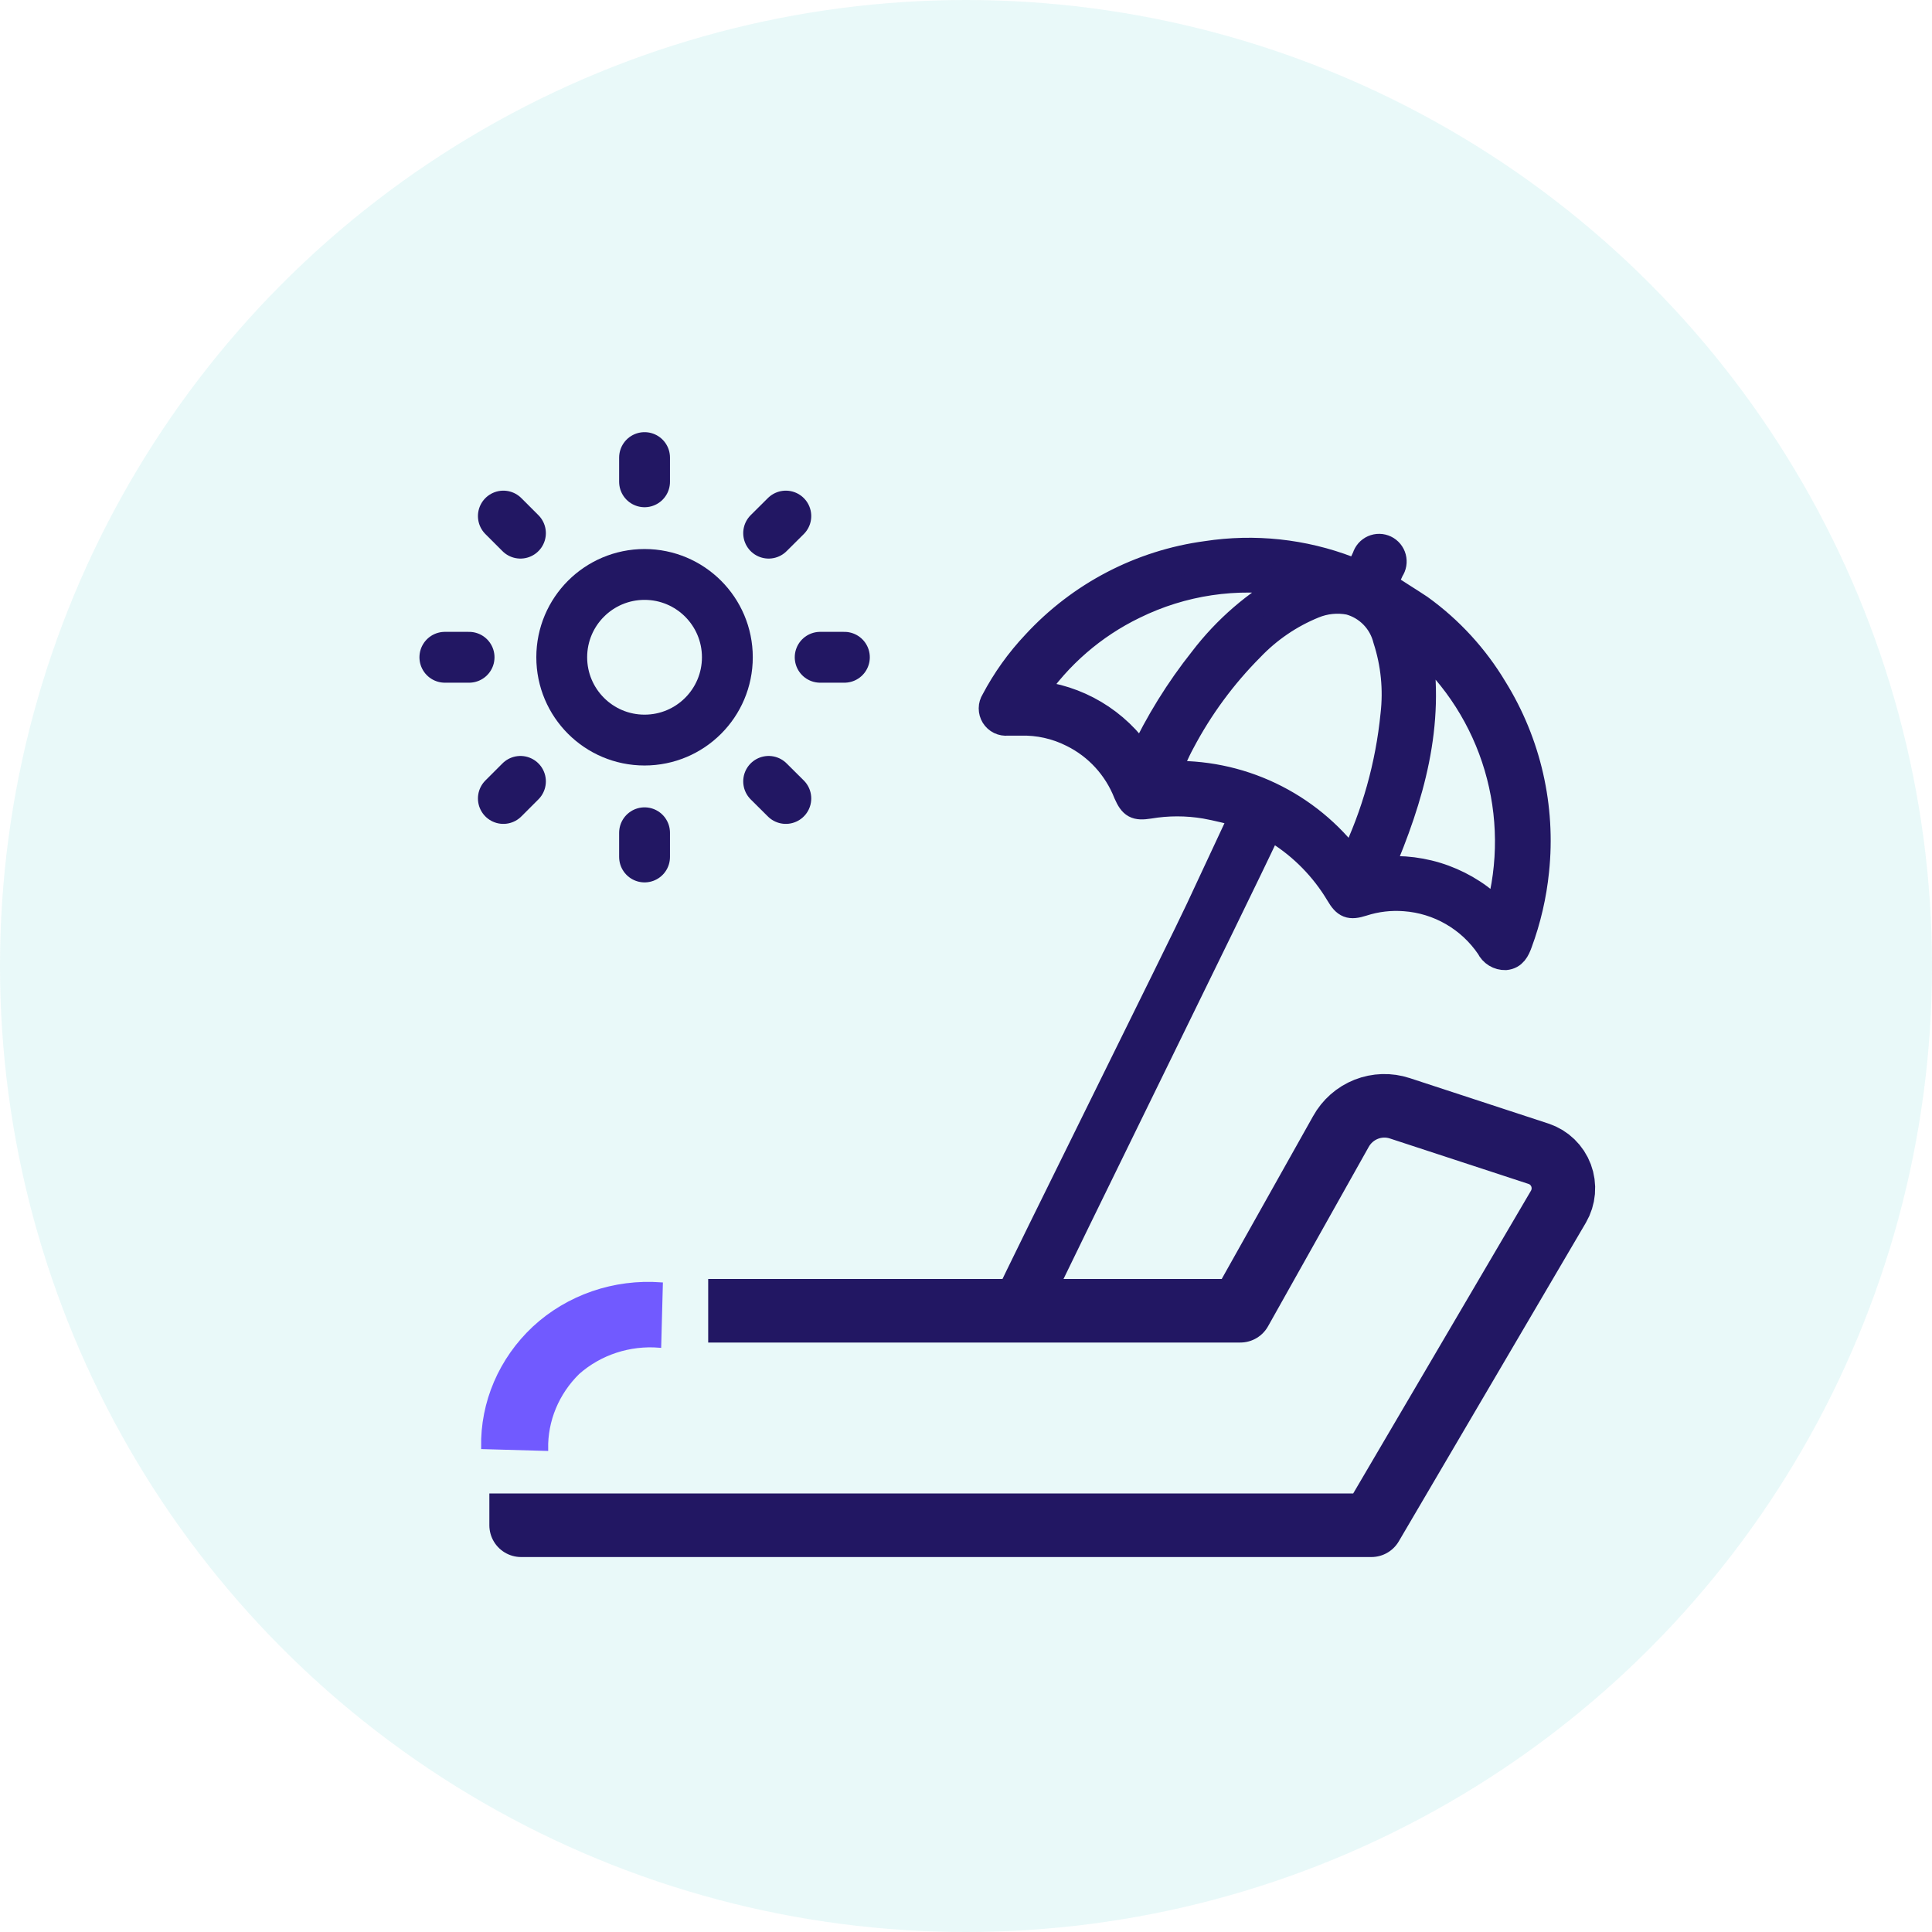
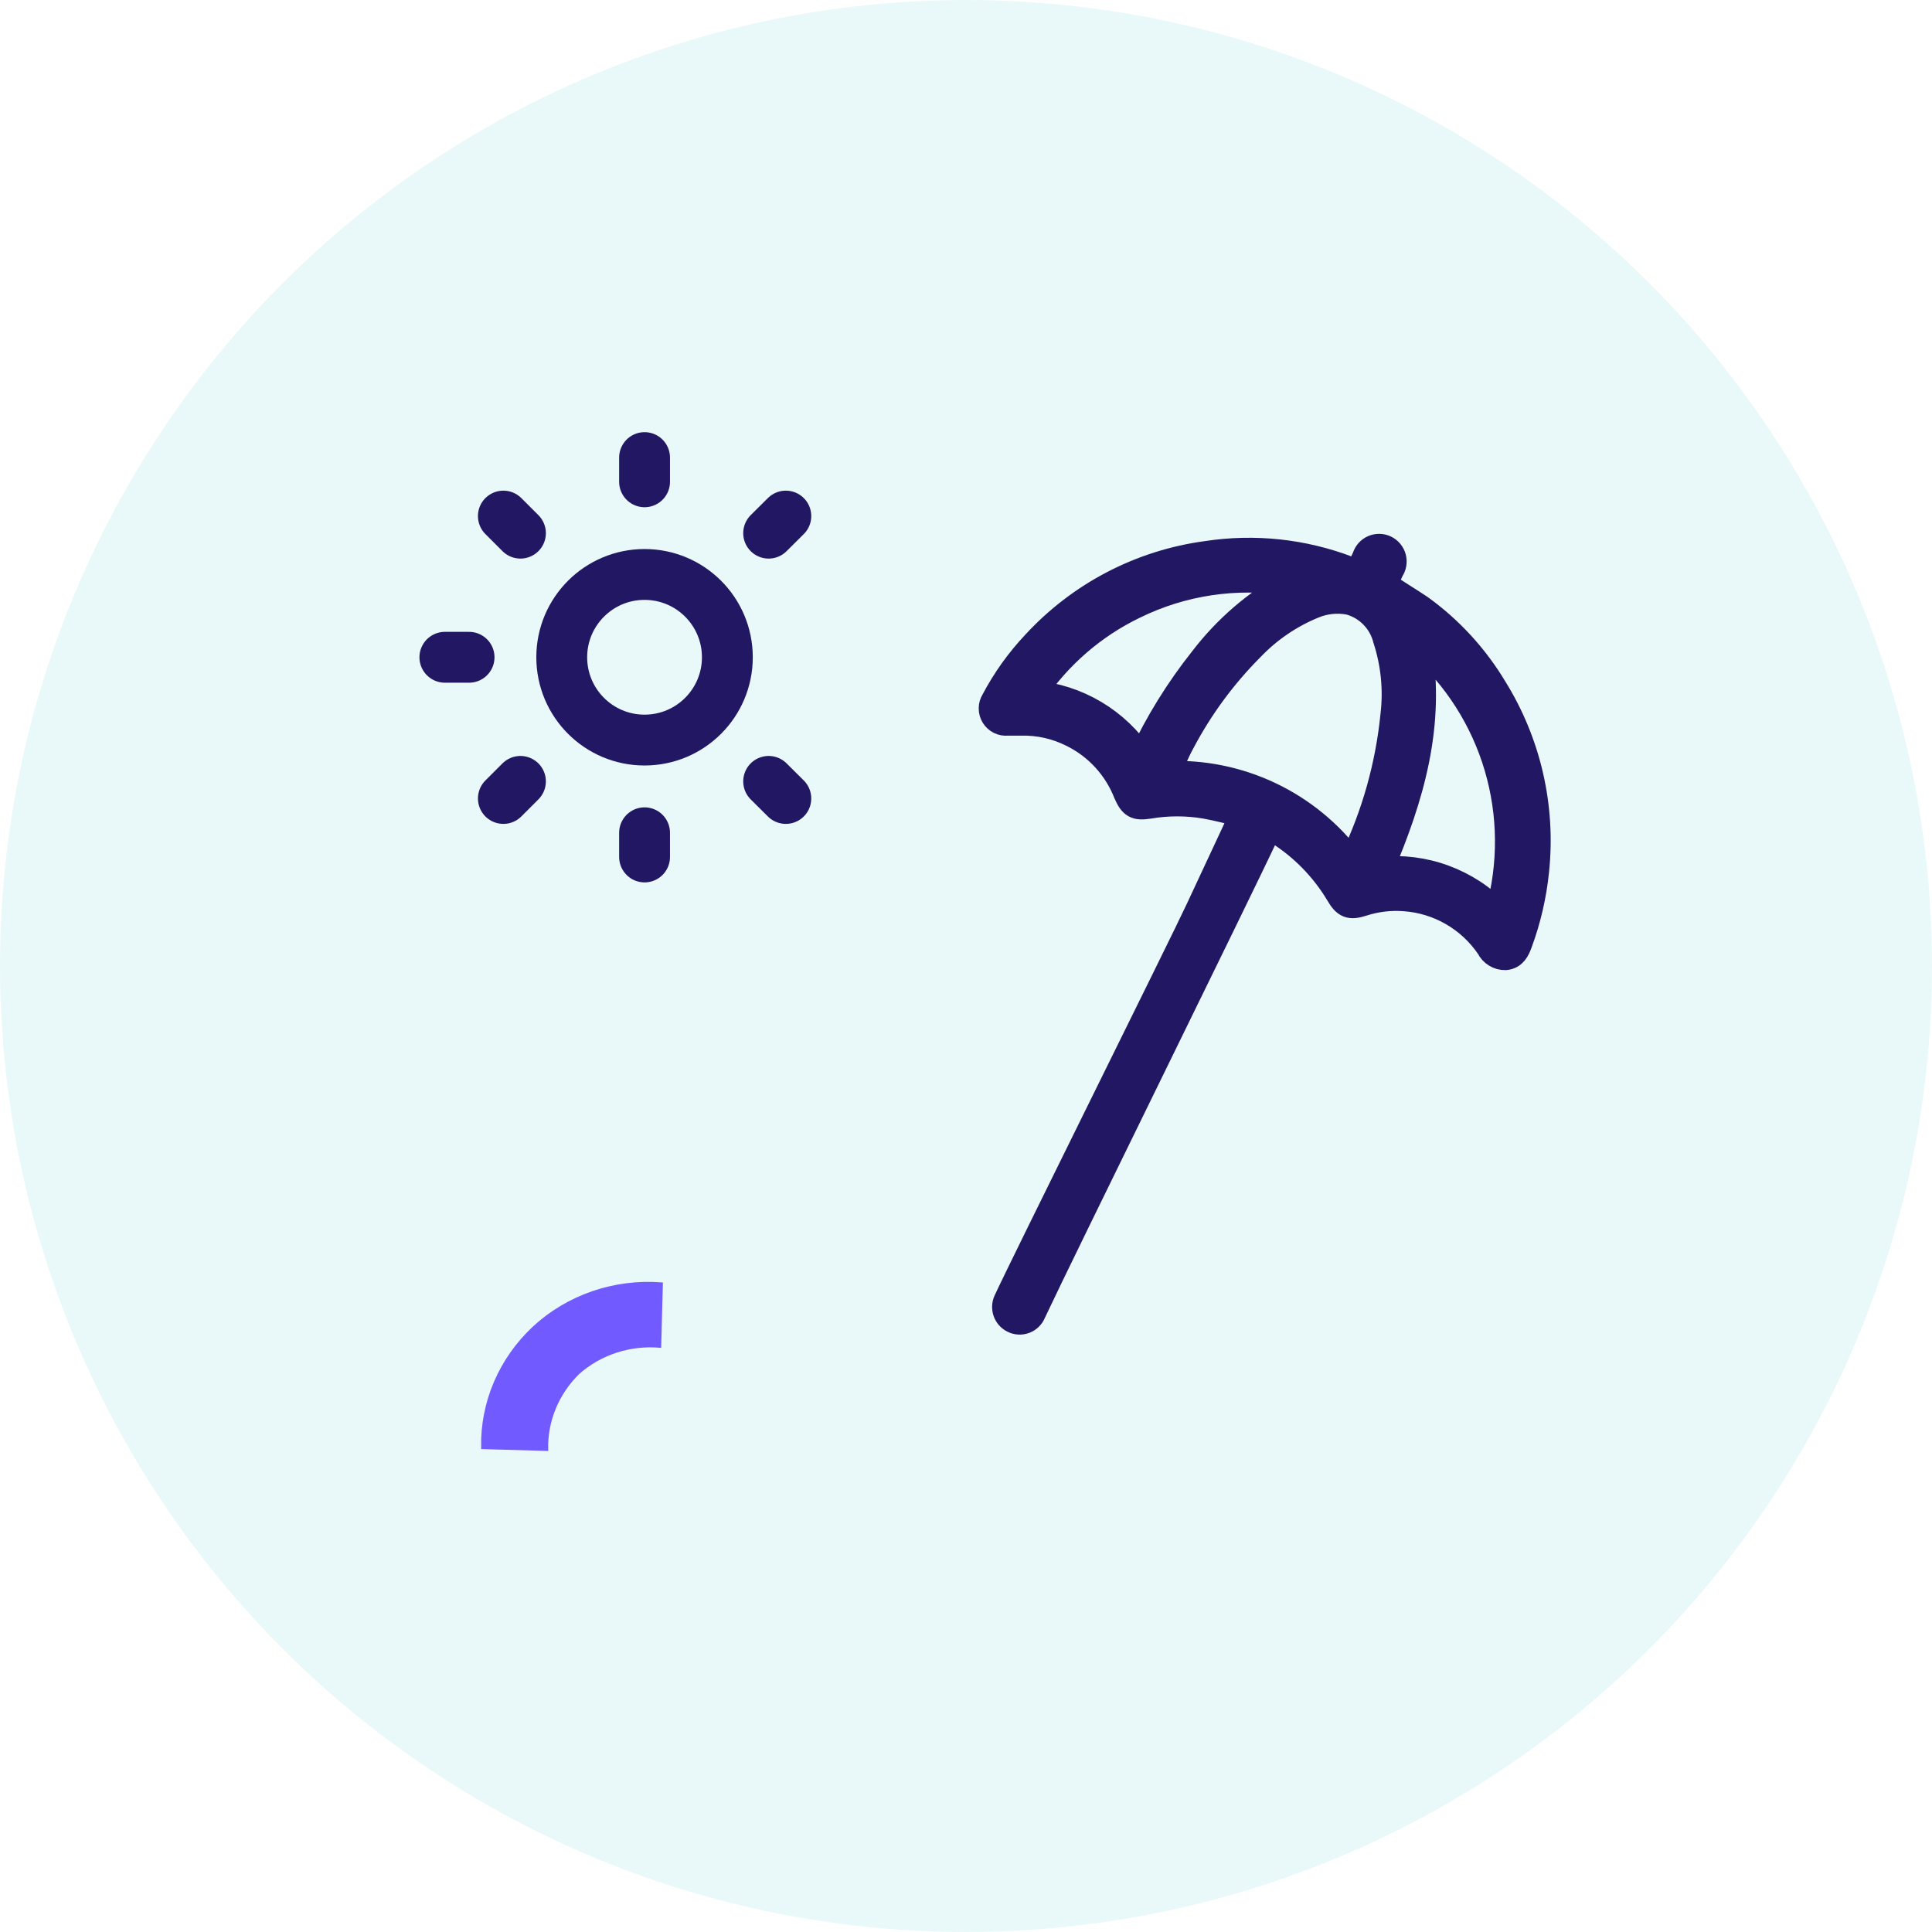
<svg xmlns="http://www.w3.org/2000/svg" width="152" height="152" viewBox="0 0 152 152" fill="none">
  <circle opacity="0.1" cx="76" cy="76" r="76" fill="#21BEBF" />
  <path d="M79.702 103.874C79.431 103.74 79.222 103.505 79.121 103.219C79.019 102.933 79.033 102.619 79.158 102.343C80.318 99.8 93.097 74.092 94.284 71.522L97.474 64.688L97.755 64.077C96.731 63.84 95.788 63.585 94.819 63.412C93.361 63.166 91.872 63.166 90.414 63.412C89.363 63.576 89.037 63.412 88.602 62.419C87.81 60.398 86.298 58.747 84.36 57.789C83.094 57.148 81.689 56.834 80.273 56.878H79.267C79.053 56.901 78.836 56.864 78.643 56.769C78.449 56.674 78.286 56.526 78.172 56.343C78.058 56.159 77.999 55.946 78 55.73C78.001 55.513 78.063 55.301 78.179 55.119C79.043 53.478 80.126 51.964 81.397 50.617C84.953 46.754 89.738 44.259 94.927 43.563C98.689 42.985 102.536 43.396 106.093 44.757L106.836 45.003C107.027 44.593 107.199 44.211 107.38 43.837C107.429 43.675 107.512 43.525 107.623 43.397C107.735 43.27 107.873 43.169 108.027 43.1C108.181 43.032 108.348 42.998 108.517 43C108.686 43.003 108.852 43.042 109.004 43.115C109.156 43.188 109.291 43.294 109.399 43.424C109.506 43.554 109.585 43.707 109.629 43.871C109.672 44.035 109.68 44.206 109.652 44.373C109.624 44.54 109.56 44.699 109.464 44.839C109.292 45.222 109.111 45.596 108.948 45.96C109.854 46.598 110.842 47.181 111.739 47.783C114.103 49.485 116.096 51.656 117.594 54.162C120.249 58.445 121.403 63.497 120.875 68.515C120.678 70.456 120.237 72.364 119.561 74.192C119.361 74.739 119.117 75.259 118.446 75.323C118.173 75.331 117.904 75.259 117.671 75.117C117.438 74.975 117.251 74.767 117.132 74.521C116.389 73.423 115.409 72.508 114.264 71.846C113.12 71.183 111.842 70.789 110.525 70.693C109.401 70.604 108.271 70.737 107.199 71.085C106.202 71.404 105.83 71.258 105.296 70.347C104.103 68.346 102.453 66.659 100.483 65.426C100.311 65.316 100.121 65.216 99.876 65.079L99.667 65.517C97.411 70.356 83.563 98.424 81.297 103.263C81.238 103.414 81.149 103.55 81.035 103.664C80.921 103.778 80.784 103.867 80.634 103.924C80.484 103.982 80.323 104.007 80.162 103.998C80.002 103.99 79.845 103.947 79.702 103.874ZM106.32 67.759L106.401 67.668C108.129 64.074 109.215 60.203 109.609 56.231C109.841 54.237 109.64 52.216 109.02 50.307C108.846 49.606 108.488 48.965 107.985 48.449C107.481 47.933 106.85 47.562 106.157 47.373C105.219 47.192 104.248 47.29 103.365 47.655C101.504 48.414 99.824 49.56 98.435 51.018C96.266 53.198 94.433 55.692 92.997 58.418C92.562 59.211 92.227 60.058 91.837 60.878C94.625 60.755 97.402 61.317 99.925 62.516C102.449 63.715 104.644 65.514 106.32 67.759ZM101.462 45.887C97.291 45.203 93.013 45.84 89.218 47.71C86.039 49.25 83.32 51.604 81.333 54.536C83.03 54.683 84.671 55.213 86.137 56.085C87.602 56.958 88.853 58.15 89.798 59.575C91.084 56.826 92.688 54.239 94.574 51.865C96.435 49.425 98.781 47.402 101.462 45.924V45.887ZM117.857 71.768C118.9 68.025 118.868 64.061 117.767 60.335C116.665 56.608 114.538 53.271 111.631 50.708C112.736 57.005 111.041 62.737 108.622 68.406C110.316 68.237 112.027 68.455 113.626 69.043C115.225 69.632 116.671 70.576 117.857 71.805V71.768Z" fill="#221763" stroke="#221763" stroke-width="2" stroke-linejoin="round" />
  <path d="M50.71 58.225C54.308 58.225 57.225 55.308 57.225 51.71C57.225 48.112 54.308 45.195 50.71 45.195C47.112 45.195 44.195 48.112 44.195 51.71C44.195 55.308 47.112 58.225 50.71 58.225Z" stroke="#221763" stroke-width="4" stroke-linejoin="round" />
  <path d="M50.711 37.905V36" stroke="#221763" stroke-width="4" stroke-linecap="round" stroke-linejoin="round" />
  <path d="M50.711 67.422V65.518" stroke="#221763" stroke-width="4" stroke-linecap="round" stroke-linejoin="round" />
  <path d="M40.946 41.946L39.602 40.602" stroke="#221763" stroke-width="4" stroke-linecap="round" stroke-linejoin="round" />
  <path d="M61.825 62.819L60.473 61.475" stroke="#221763" stroke-width="4" stroke-linecap="round" stroke-linejoin="round" />
  <path d="M36.905 51.711H35" stroke="#221763" stroke-width="4" stroke-linecap="round" stroke-linejoin="round" />
-   <path d="M66.432 51.711H64.527" stroke="#221763" stroke-width="4" stroke-linecap="round" stroke-linejoin="round" />
  <path d="M40.946 61.475L39.602 62.819" stroke="#221763" stroke-width="4" stroke-linecap="round" stroke-linejoin="round" />
  <path d="M61.825 40.602L60.473 41.946" stroke="#221763" stroke-width="4" stroke-linecap="round" stroke-linejoin="round" />
-   <path d="M55.717 103.124H97.582L105.491 89.031C105.933 88.23 106.638 87.608 107.485 87.273C108.332 86.938 109.267 86.91 110.132 87.195L121.054 90.775C121.455 90.909 121.822 91.131 122.127 91.426C122.432 91.721 122.668 92.081 122.818 92.48C122.967 92.879 123.026 93.306 122.99 93.731C122.954 94.156 122.824 94.567 122.61 94.935L107.893 120H41V117.5" stroke="#221763" stroke-width="5" stroke-linejoin="round" />
  <path d="M42.025 104.479C43.339 103.262 44.907 102.326 46.627 101.732C48.346 101.139 50.178 100.902 52 101.037L51.872 105.88C50.711 105.787 49.543 105.925 48.441 106.287C47.34 106.649 46.328 107.226 45.472 107.983C44.661 108.777 44.022 109.718 43.594 110.751C43.165 111.784 42.955 112.889 42.976 114L38.002 113.86C37.97 112.116 38.31 110.385 39.002 108.771C39.694 107.158 40.723 105.698 42.025 104.479Z" fill="#715AFF" stroke="#715AFF" stroke-width="0.3" />
</svg>